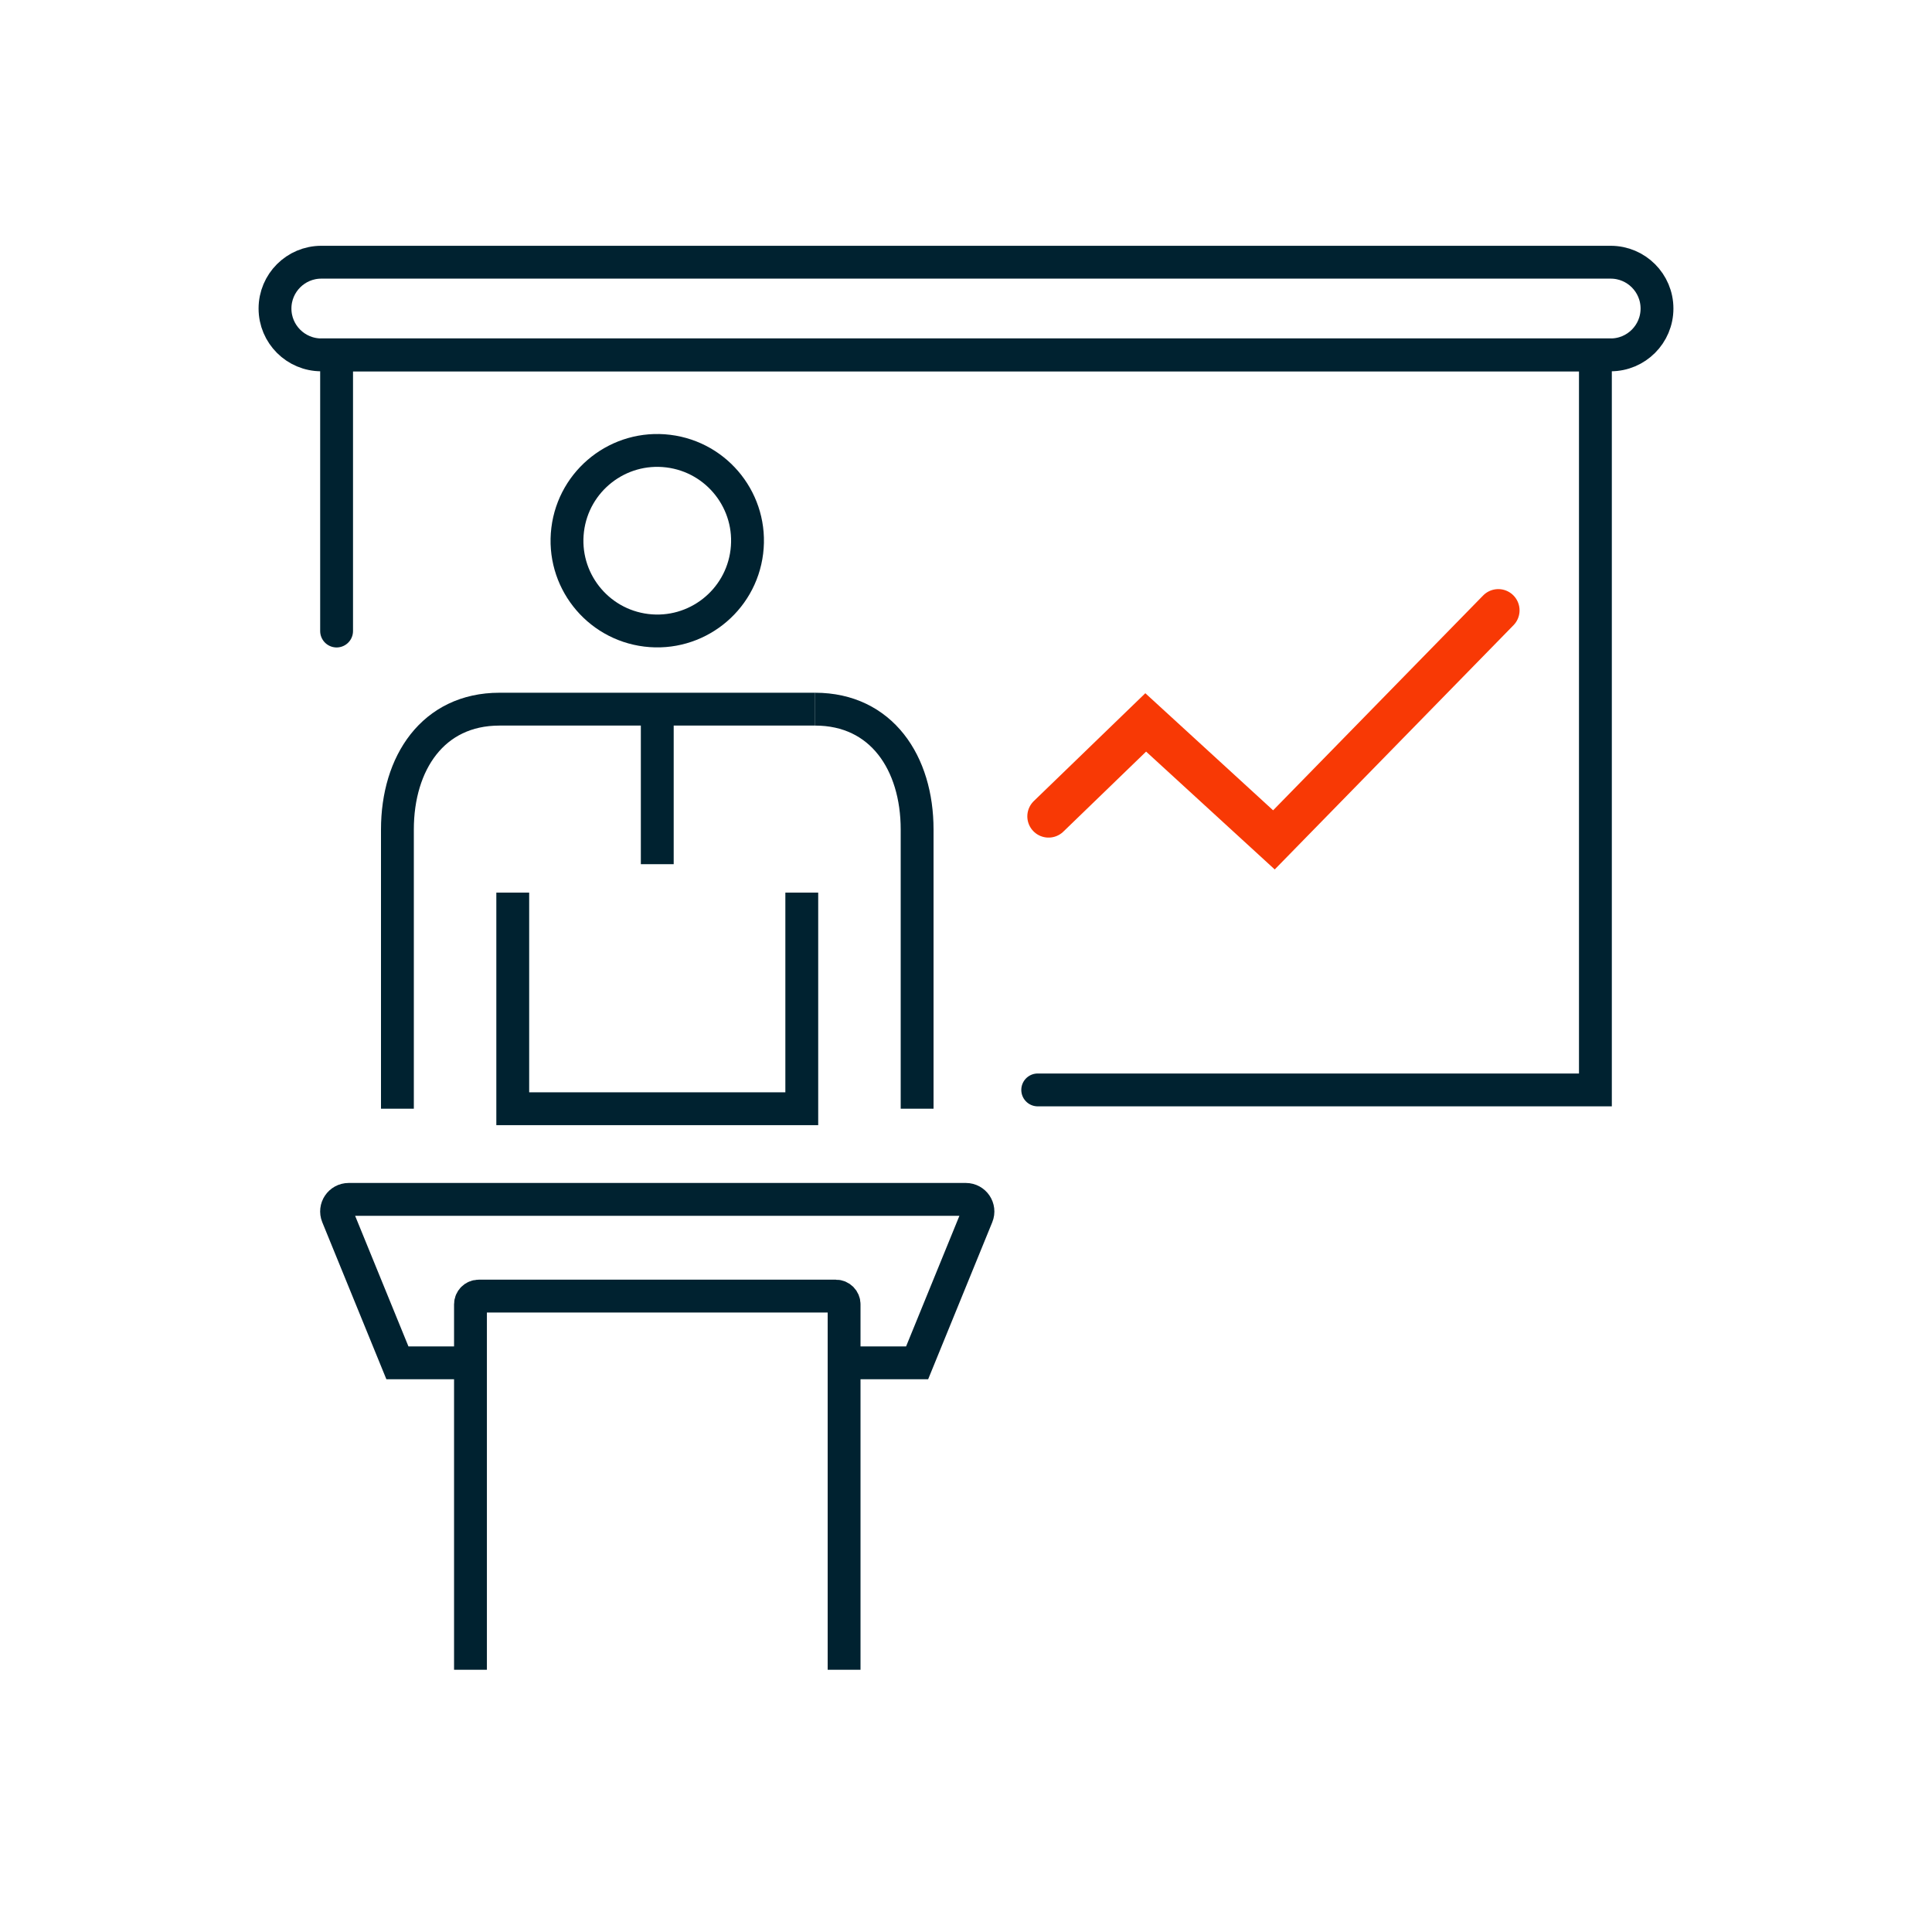
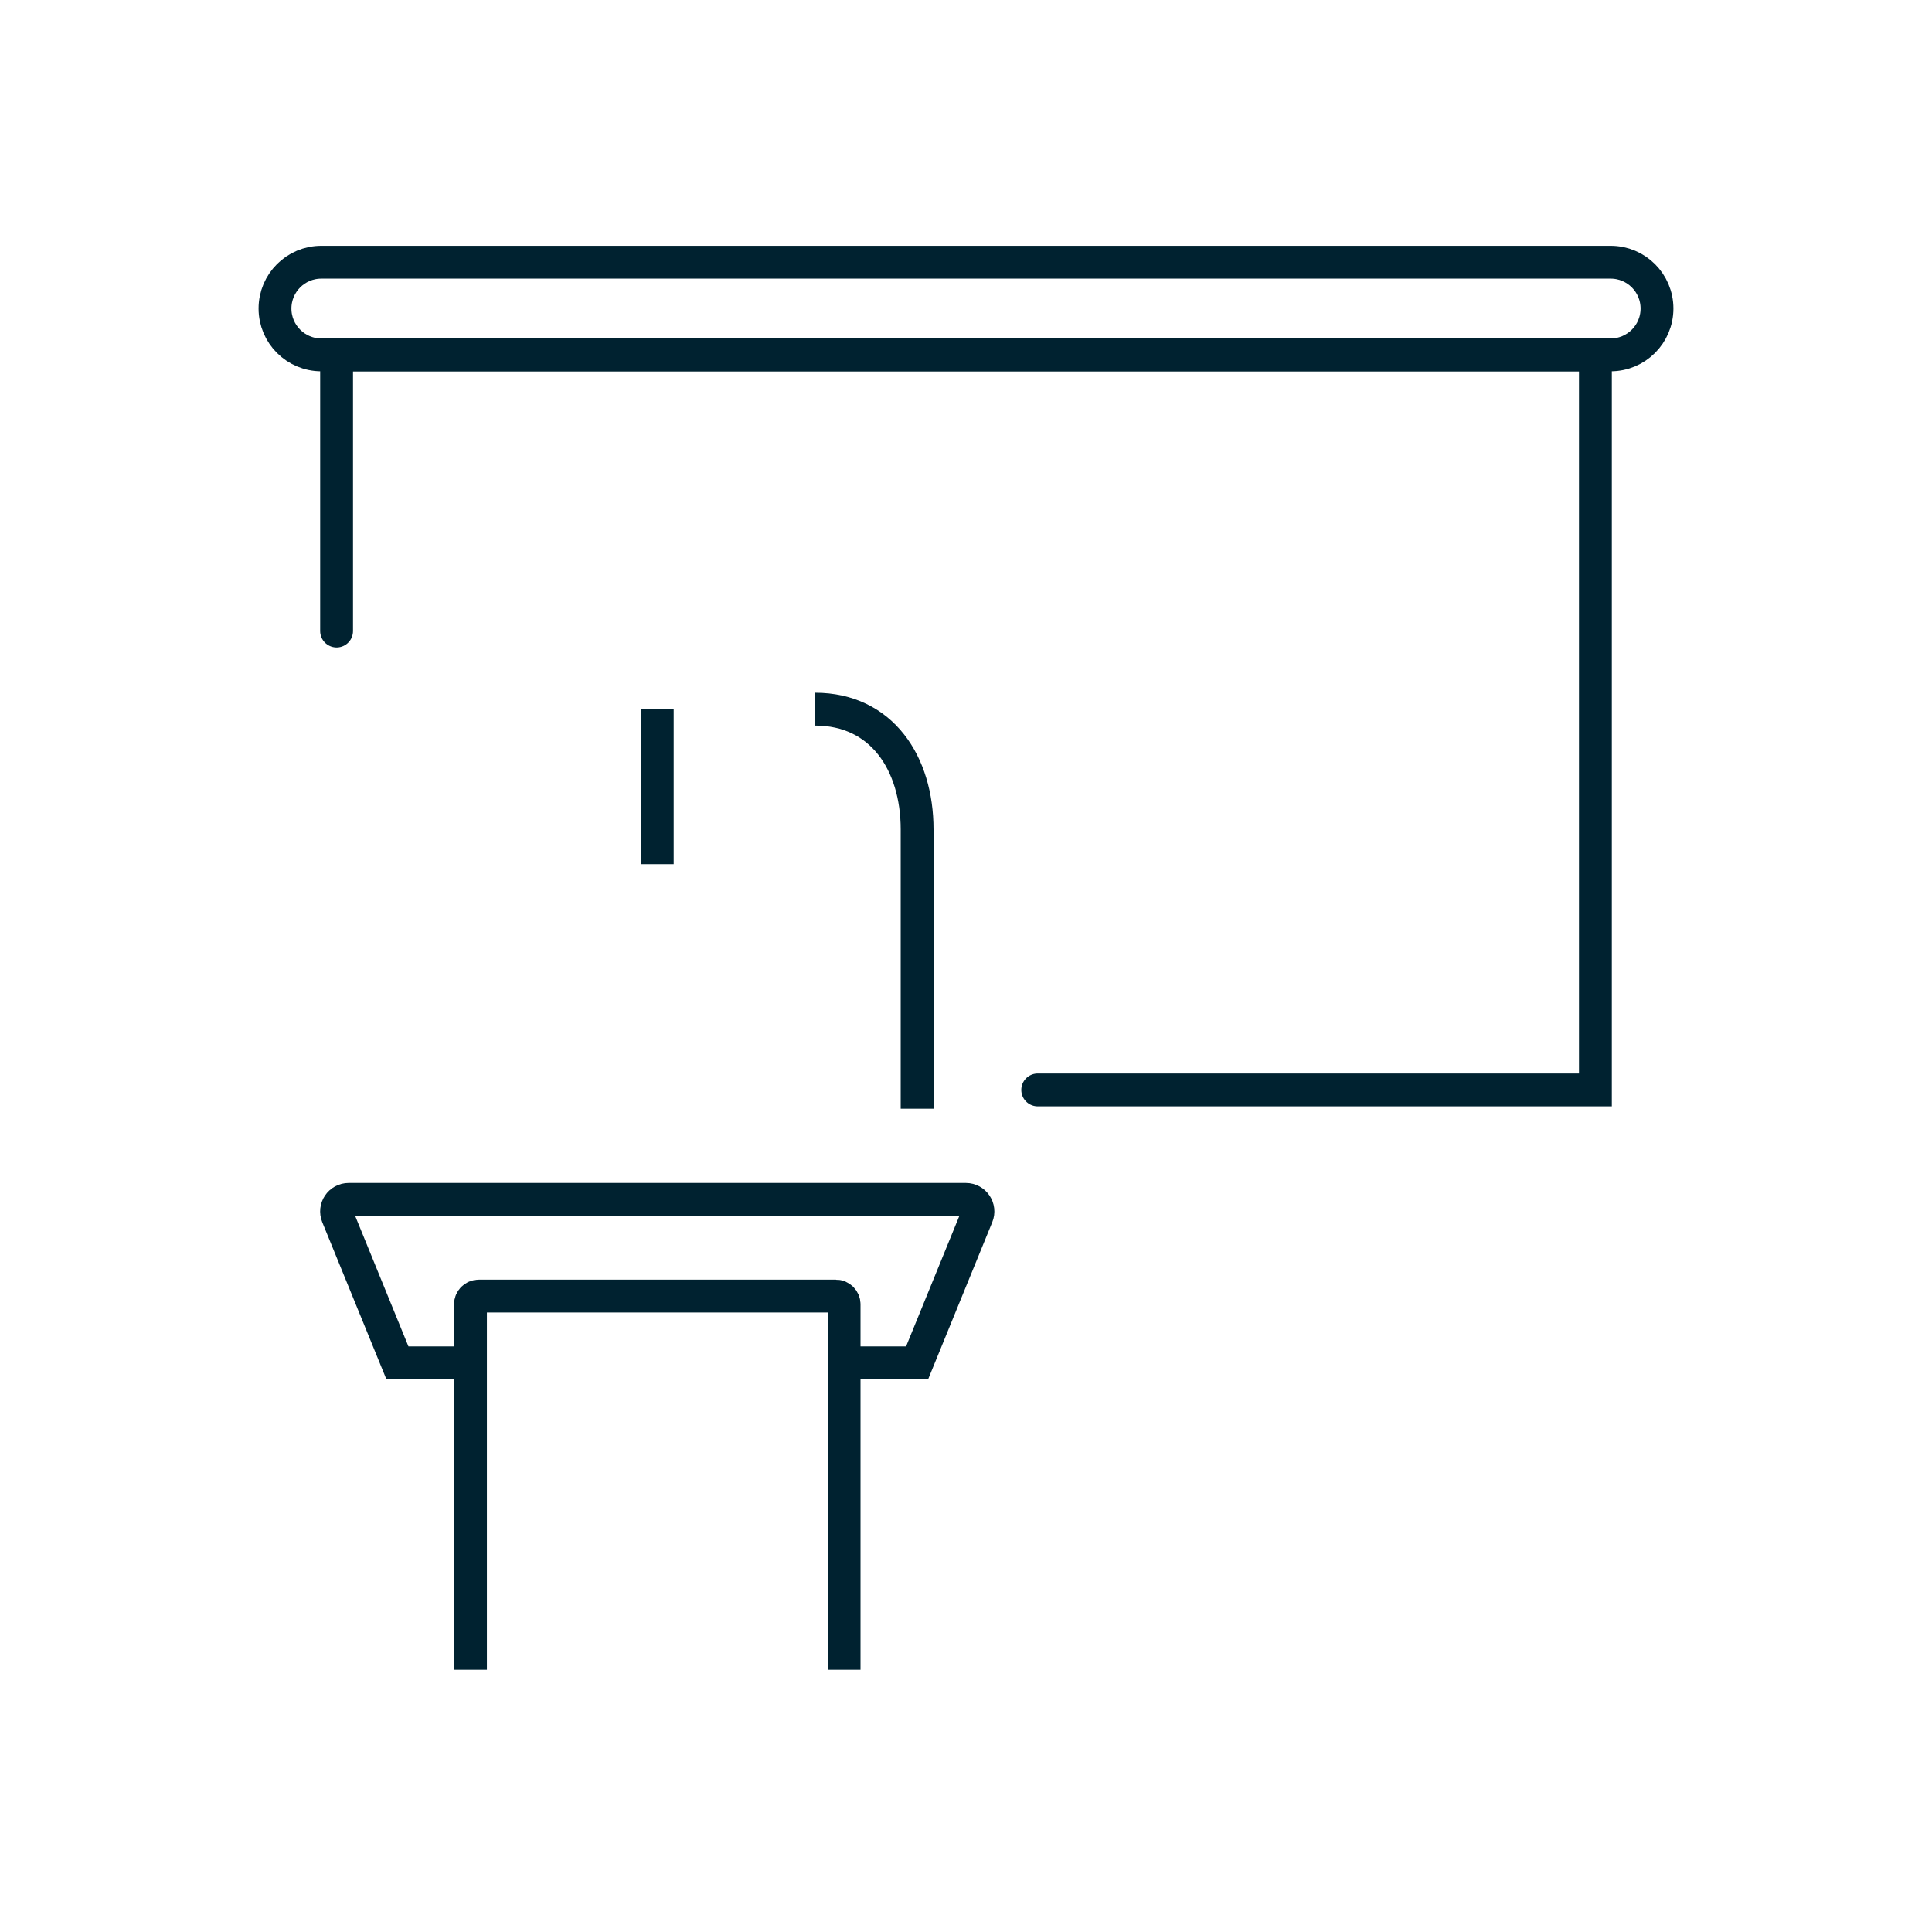
<svg xmlns="http://www.w3.org/2000/svg" id="Layer_1" data-name="Layer 1" viewBox="0 0 500 500">
  <defs>
    <style>
      .cls-1, .cls-2 {
        stroke: #002230;
        stroke-width: 8.5px;
      }

      .cls-1, .cls-2, .cls-3 {
        fill: none;
        stroke-miterlimit: 10;
      }

      .cls-2, .cls-3 {
        stroke-linecap: round;
      }

      .cls-3 {
        stroke: #f83905;
        stroke-width: 11px;
      }
    </style>
  </defs>
-   <circle class="cls-1" cx="170.1" cy="139.95" r="23.36" transform="translate(10.46 291.71) rotate(-83)" />
  <line class="cls-1" x1="170.1" y1="183.53" x2="170.1" y2="223.65" />
-   <polyline class="cls-1" points="132.7 231.01 132.7 286.94 207.5 286.94 207.5 231.01" />
-   <path class="cls-1" d="M102.85,286.94v-72.27c0-17.2,9.2-31.14,26.4-31.14h81.7" />
  <path class="cls-1" d="M210.95,183.53h0c17.2,0,26.4,13.94,26.4,31.14v72.27" />
  <path class="cls-1" d="M121.75,352.7h-18.9l-15.51-37.99c-.84-2.06.67-4.31,2.9-4.31h159.72c2.22,0,3.74,2.25,2.9,4.31l-15.51,37.99h-18.9" />
  <path class="cls-1" d="M218.45,432.13v-94.58c0-1.17-.95-2.12-2.12-2.12h-92.45c-1.17,0-2.12.95-2.12,2.12v94.58" />
  <polyline class="cls-2" points="87.11 163.31 87.11 91.84 412.89 91.84 412.89 282.07 268.56 282.07" />
  <path class="cls-2" d="M416.84,91.84H83.16c-6.62,0-11.99-5.37-11.99-11.99h0c0-6.62,5.37-11.99,11.99-11.99h333.68c6.62,0,11.99,5.37,11.99,11.99h0c0,6.62-5.37,11.99-11.99,11.99Z" />
-   <polyline class="cls-3" points="271.37 211.27 296.51 186.96 329.69 217.36 387.76 157.96" />
</svg>